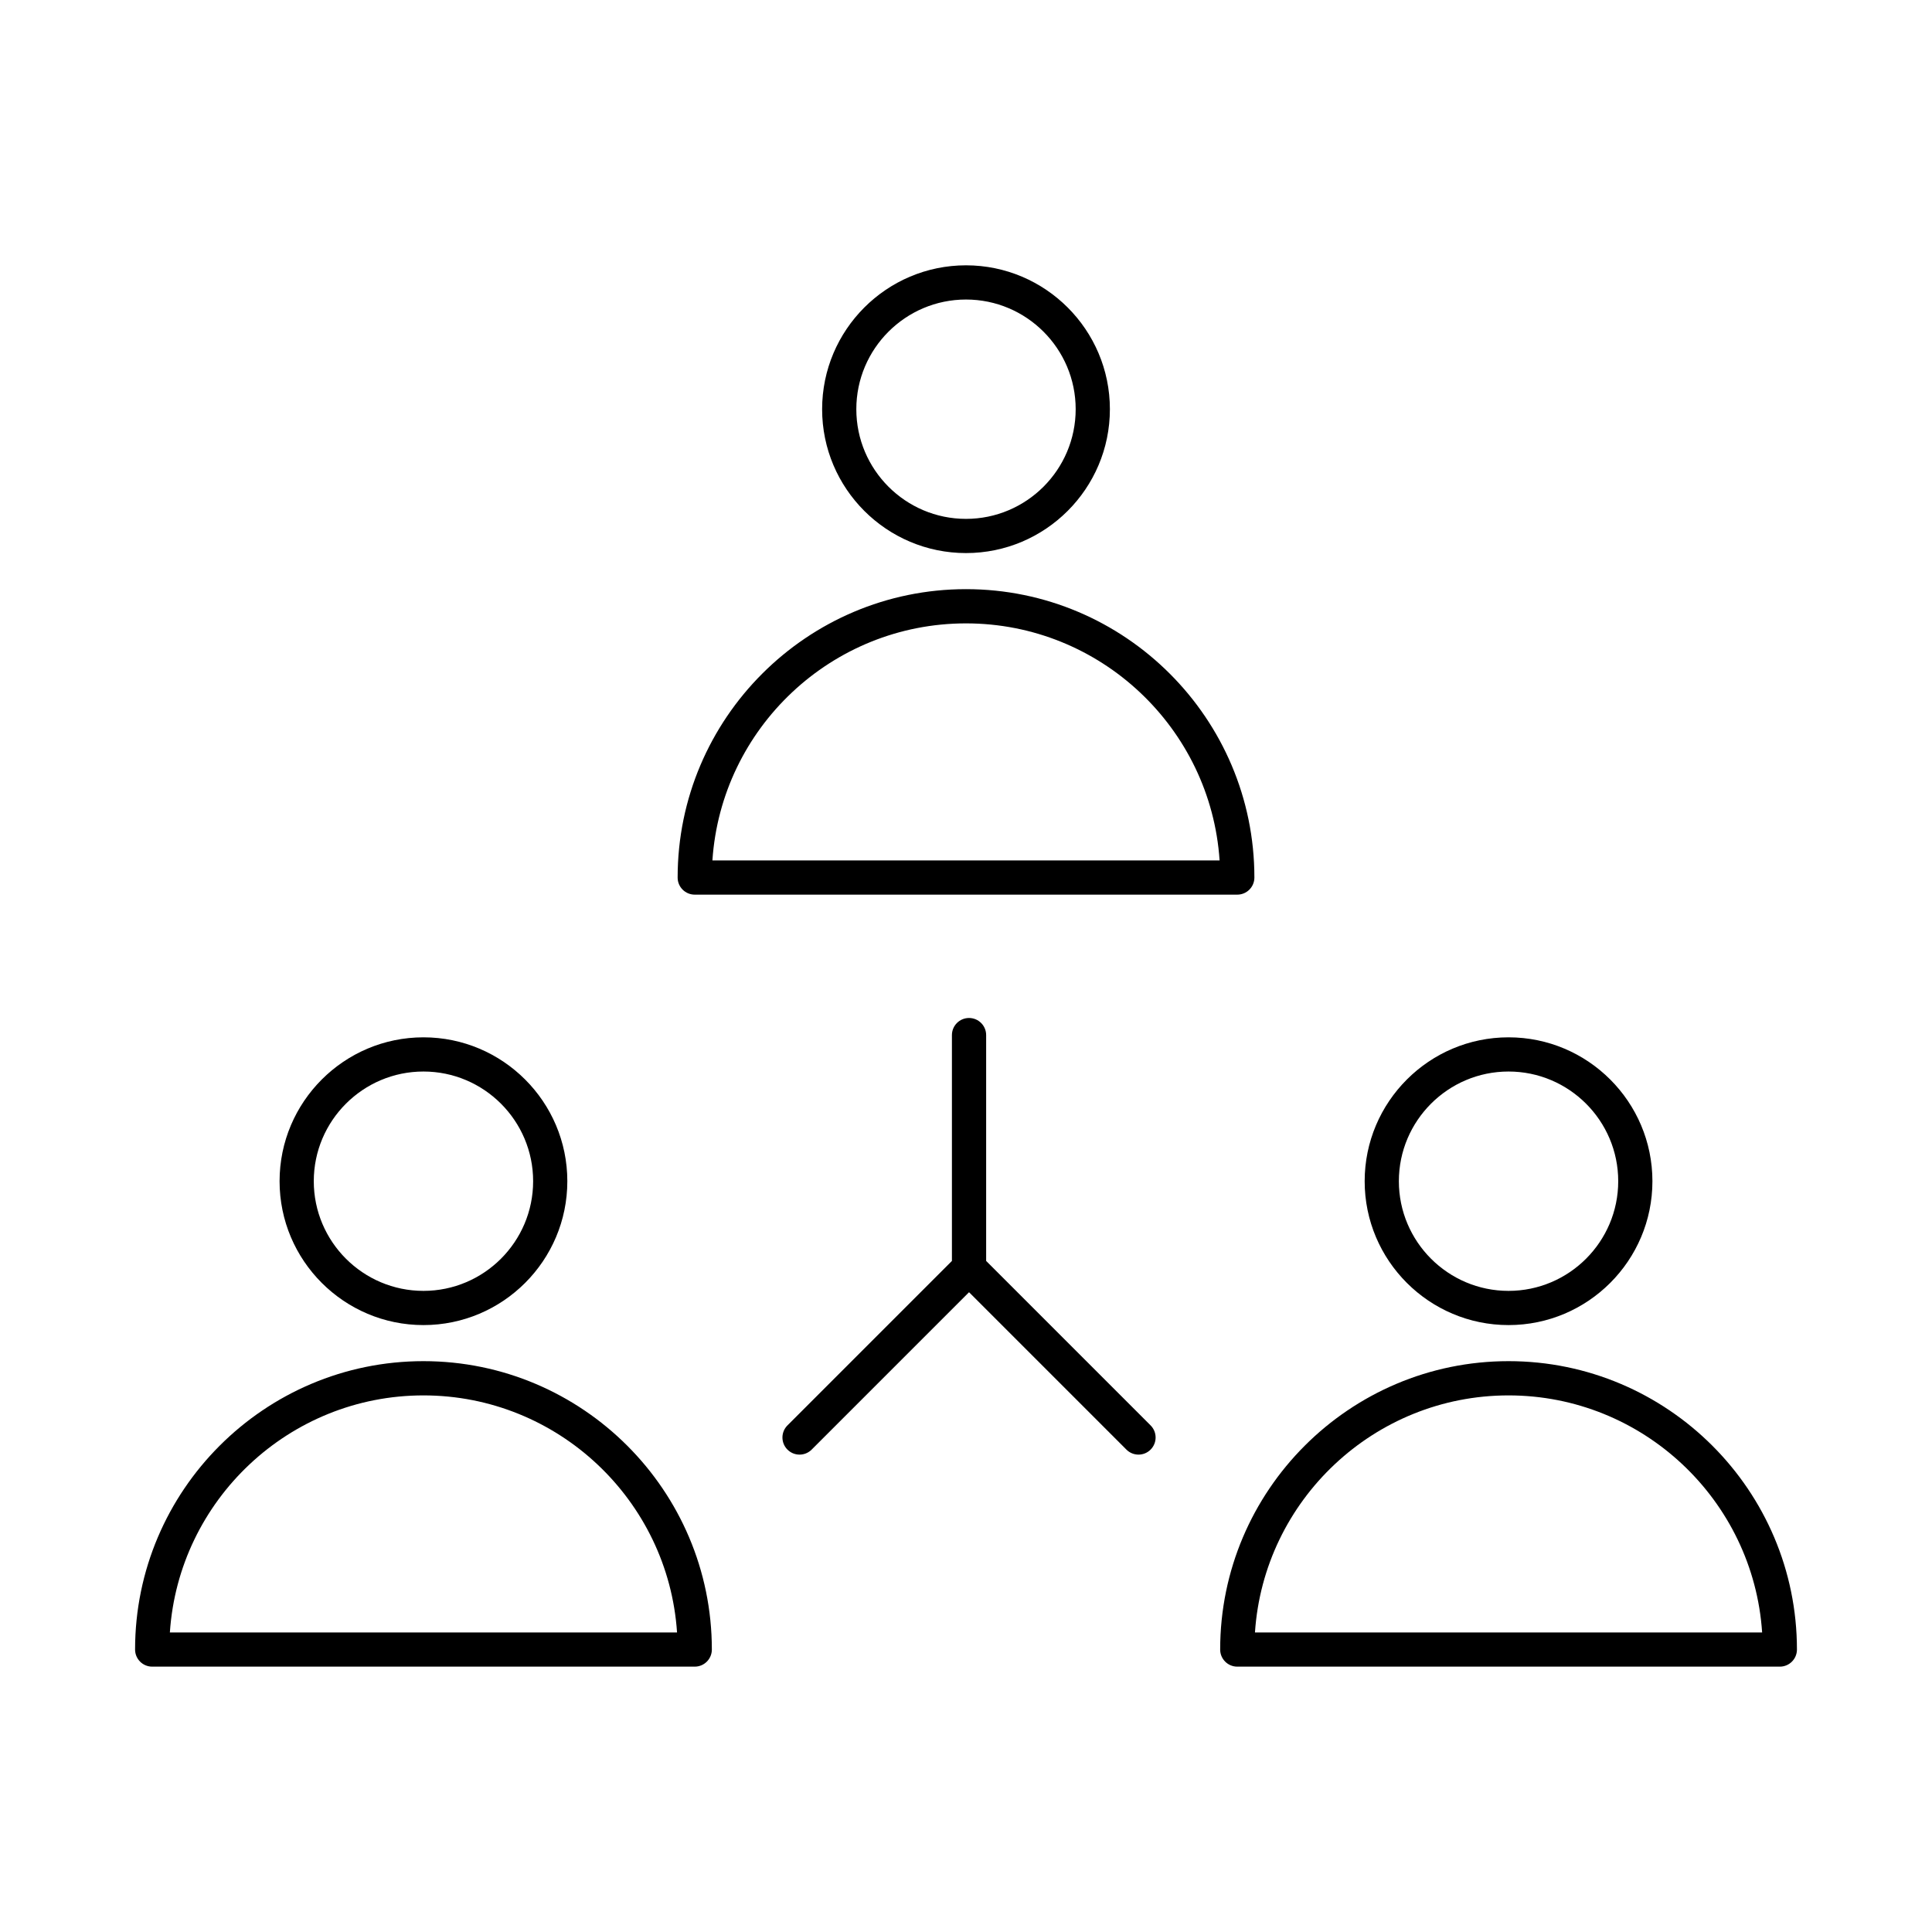
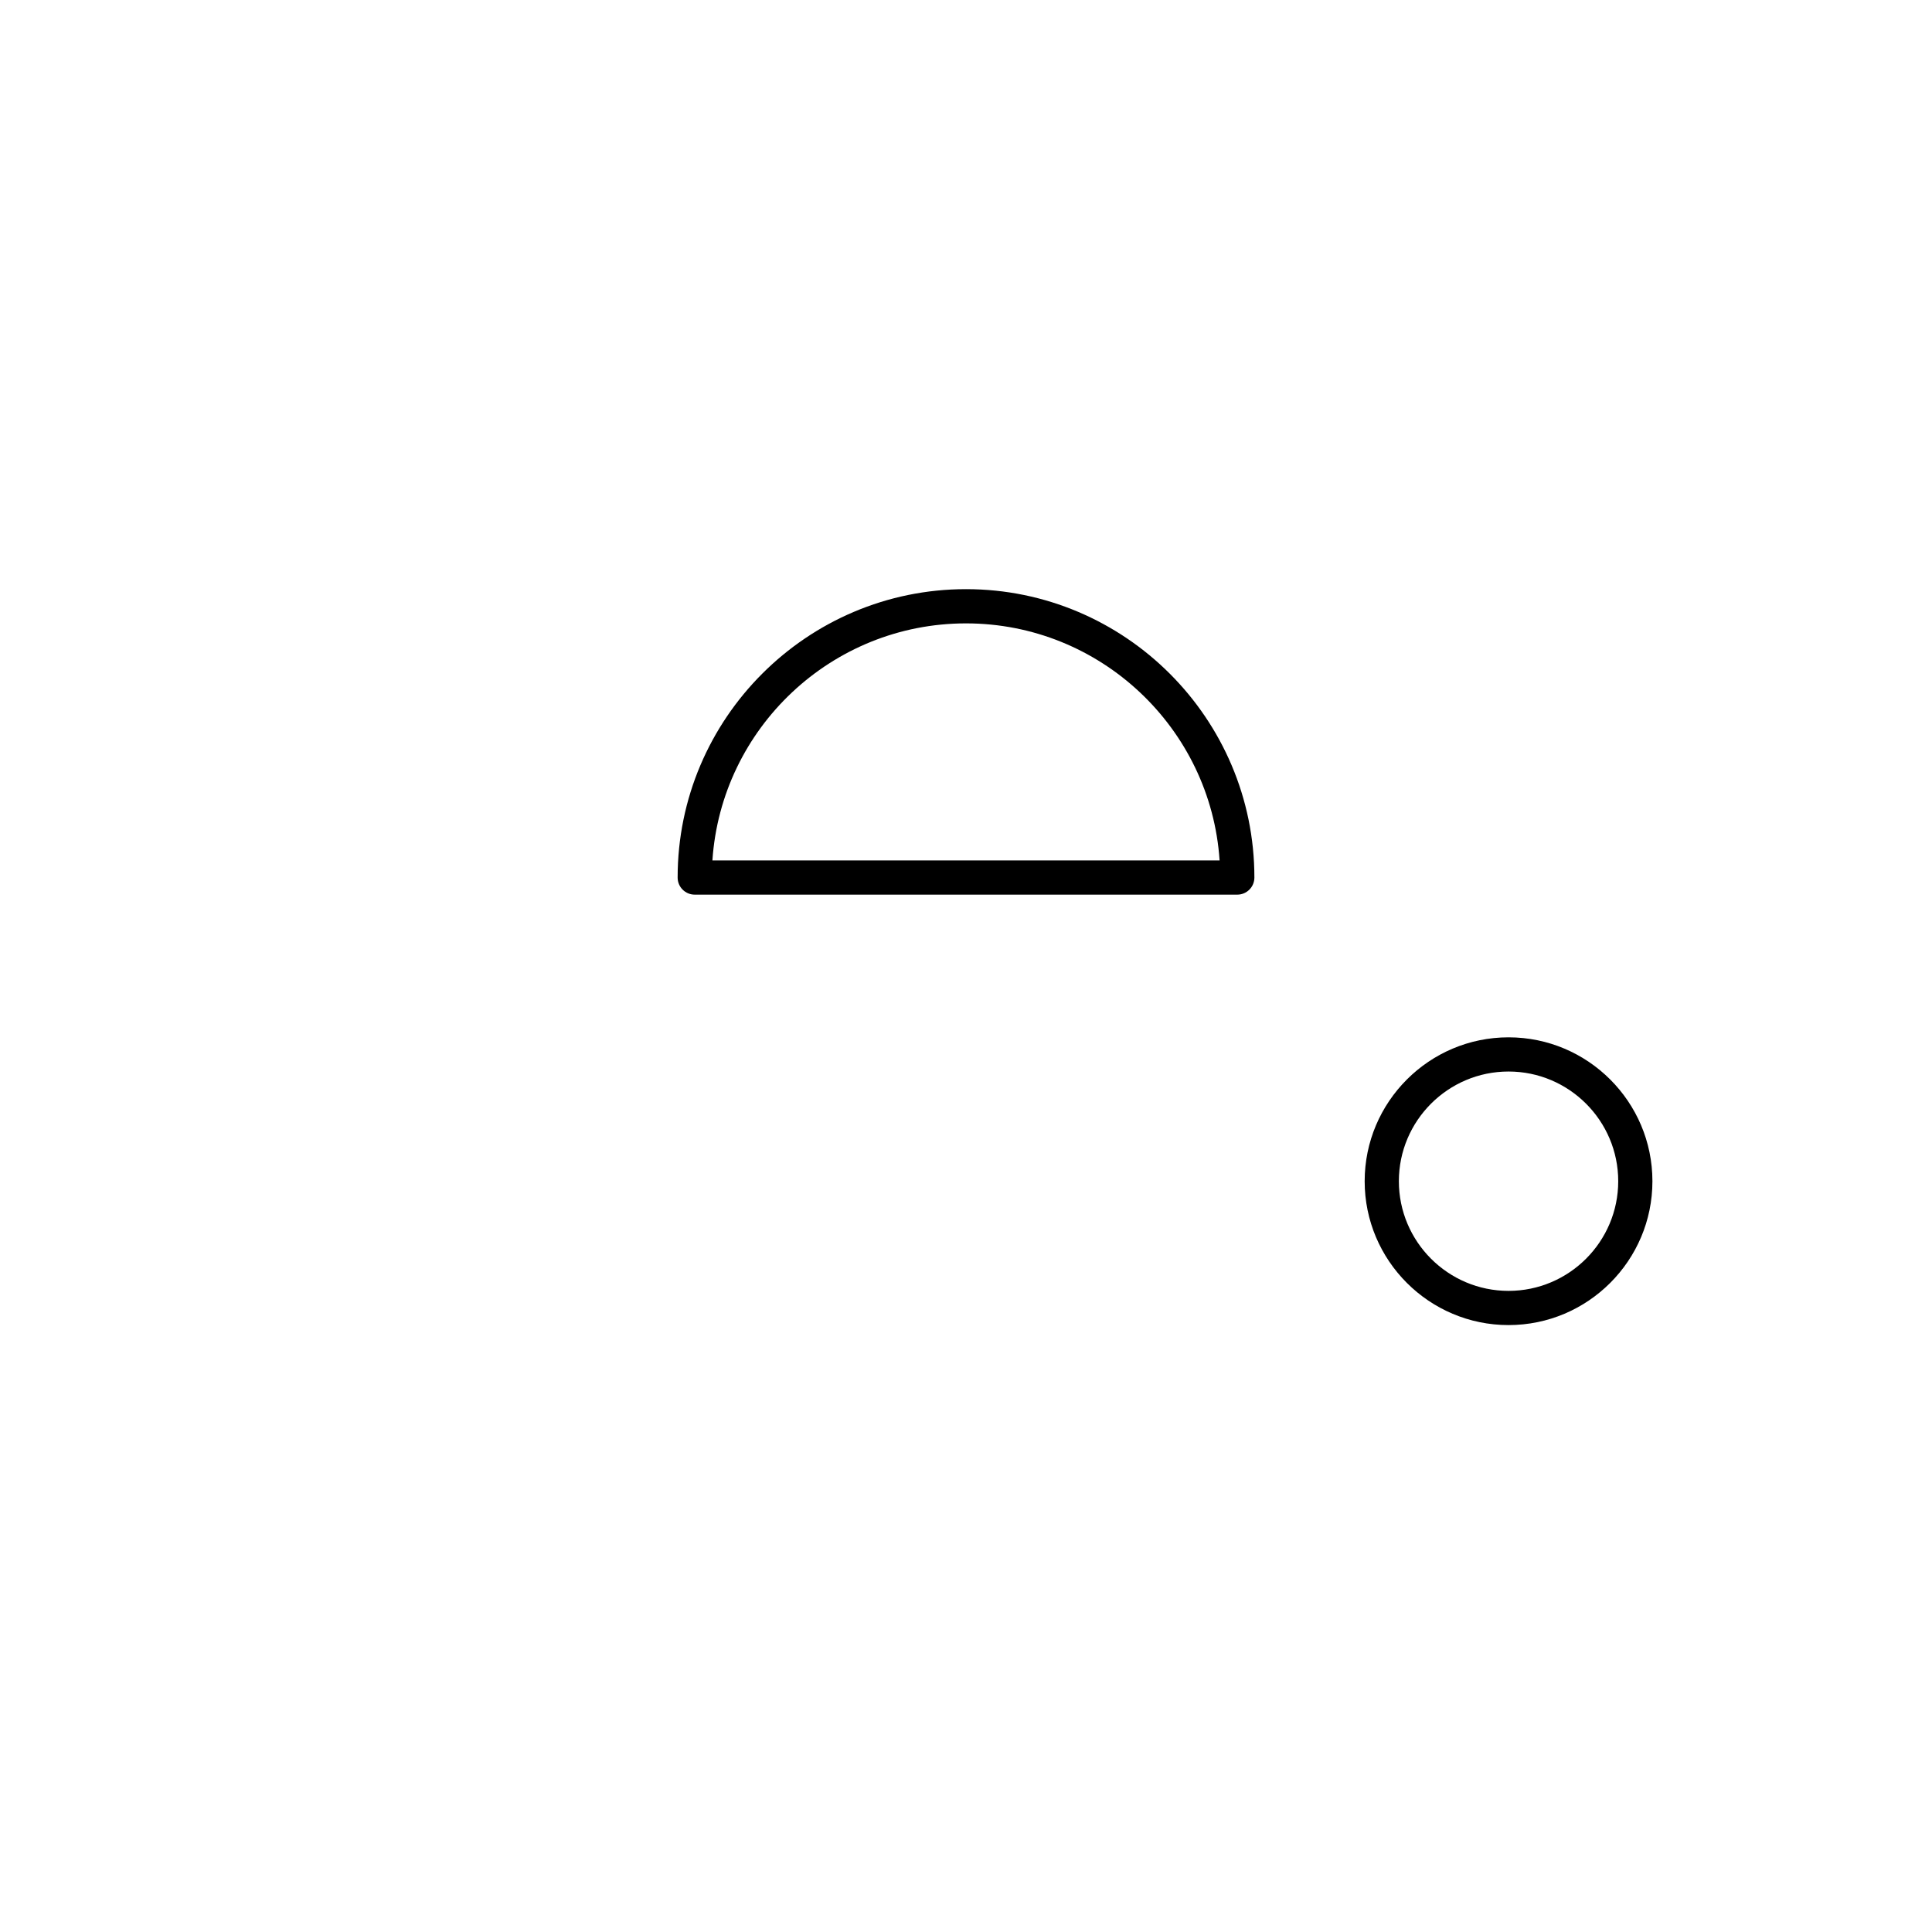
<svg xmlns="http://www.w3.org/2000/svg" fill="#000000" width="800px" height="800px" version="1.1" viewBox="144 144 512 512">
  <g>
-     <path d="m400 290.57c21.027 0 38.133-17.105 38.133-38.129 0-21.023-17.105-38.129-38.133-38.129-21.023 0-38.129 17.105-38.129 38.129-0.008 21.027 17.098 38.129 38.129 38.129zm0-67.191c16.027 0 29.066 13.039 29.066 29.066-0.004 16.023-13.043 29.062-29.066 29.062-16.027 0-29.066-13.039-29.066-29.066 0-16.023 13.039-29.062 29.066-29.062z" />
    <path d="m328.11 381.09h143.78c2.504 0 4.535-2.031 4.535-4.535 0-42.137-34.285-76.422-76.422-76.422s-76.422 34.285-76.422 76.422c-0.004 2.508 2.027 4.535 4.531 4.535zm71.891-71.887c35.621 0 64.867 27.789 67.203 62.82h-134.41c2.336-35.035 31.582-62.82 67.203-62.82z" />
-     <path d="m256.22 495.16c21.023 0 38.129-17.105 38.129-38.129 0-21.023-17.105-38.129-38.129-38.129-21.023 0-38.129 17.105-38.129 38.129-0.004 21.023 17.105 38.129 38.129 38.129zm0-67.195c16.027 0 29.066 13.039 29.066 29.066s-13.039 29.066-29.066 29.066-29.066-13.039-29.066-29.066 13.039-29.066 29.066-29.066z" />
-     <path d="m256.22 504.72c-42.137 0-76.422 34.285-76.422 76.422 0 2.504 2.031 4.535 4.535 4.535h143.78c2.504 0 4.535-2.031 4.535-4.535-0.004-42.137-34.289-76.422-76.426-76.422zm-67.203 71.895c2.336-35.035 31.59-62.82 67.203-62.82 35.613 0 64.867 27.789 67.203 62.82z" />
    <path d="m543.78 495.16c21.023 0 38.129-17.105 38.129-38.129 0-21.023-17.105-38.129-38.129-38.129-21.023 0-38.129 17.105-38.129 38.129-0.008 21.023 17.102 38.129 38.129 38.129zm0-67.195c16.027 0 29.066 13.039 29.066 29.066s-13.039 29.066-29.066 29.066-29.066-13.039-29.066-29.066 13.039-29.066 29.066-29.066z" />
-     <path d="m543.78 504.72c-42.137 0-76.422 34.285-76.422 76.422 0 2.504 2.031 4.535 4.535 4.535h143.78c2.504 0 4.535-2.031 4.535-4.535-0.004-42.137-34.289-76.422-76.426-76.422zm-67.203 71.895c2.336-35.035 31.59-62.82 67.203-62.82 35.613 0 64.867 27.789 67.203 62.82z" />
-     <path d="m405.34 478.16v-59.848c0-2.504-2.031-4.535-4.535-4.535s-4.535 2.031-4.535 4.535v59.848l-43.586 43.586c-1.773 1.77-1.773 4.641 0 6.414 1.773 1.773 4.641 1.773 6.414 0l41.707-41.707 41.707 41.707c0.887 0.887 2.047 1.328 3.203 1.328 1.16 0 2.324-0.441 3.203-1.328 1.773-1.77 1.773-4.641 0-6.414z" />
  </g>
</svg>